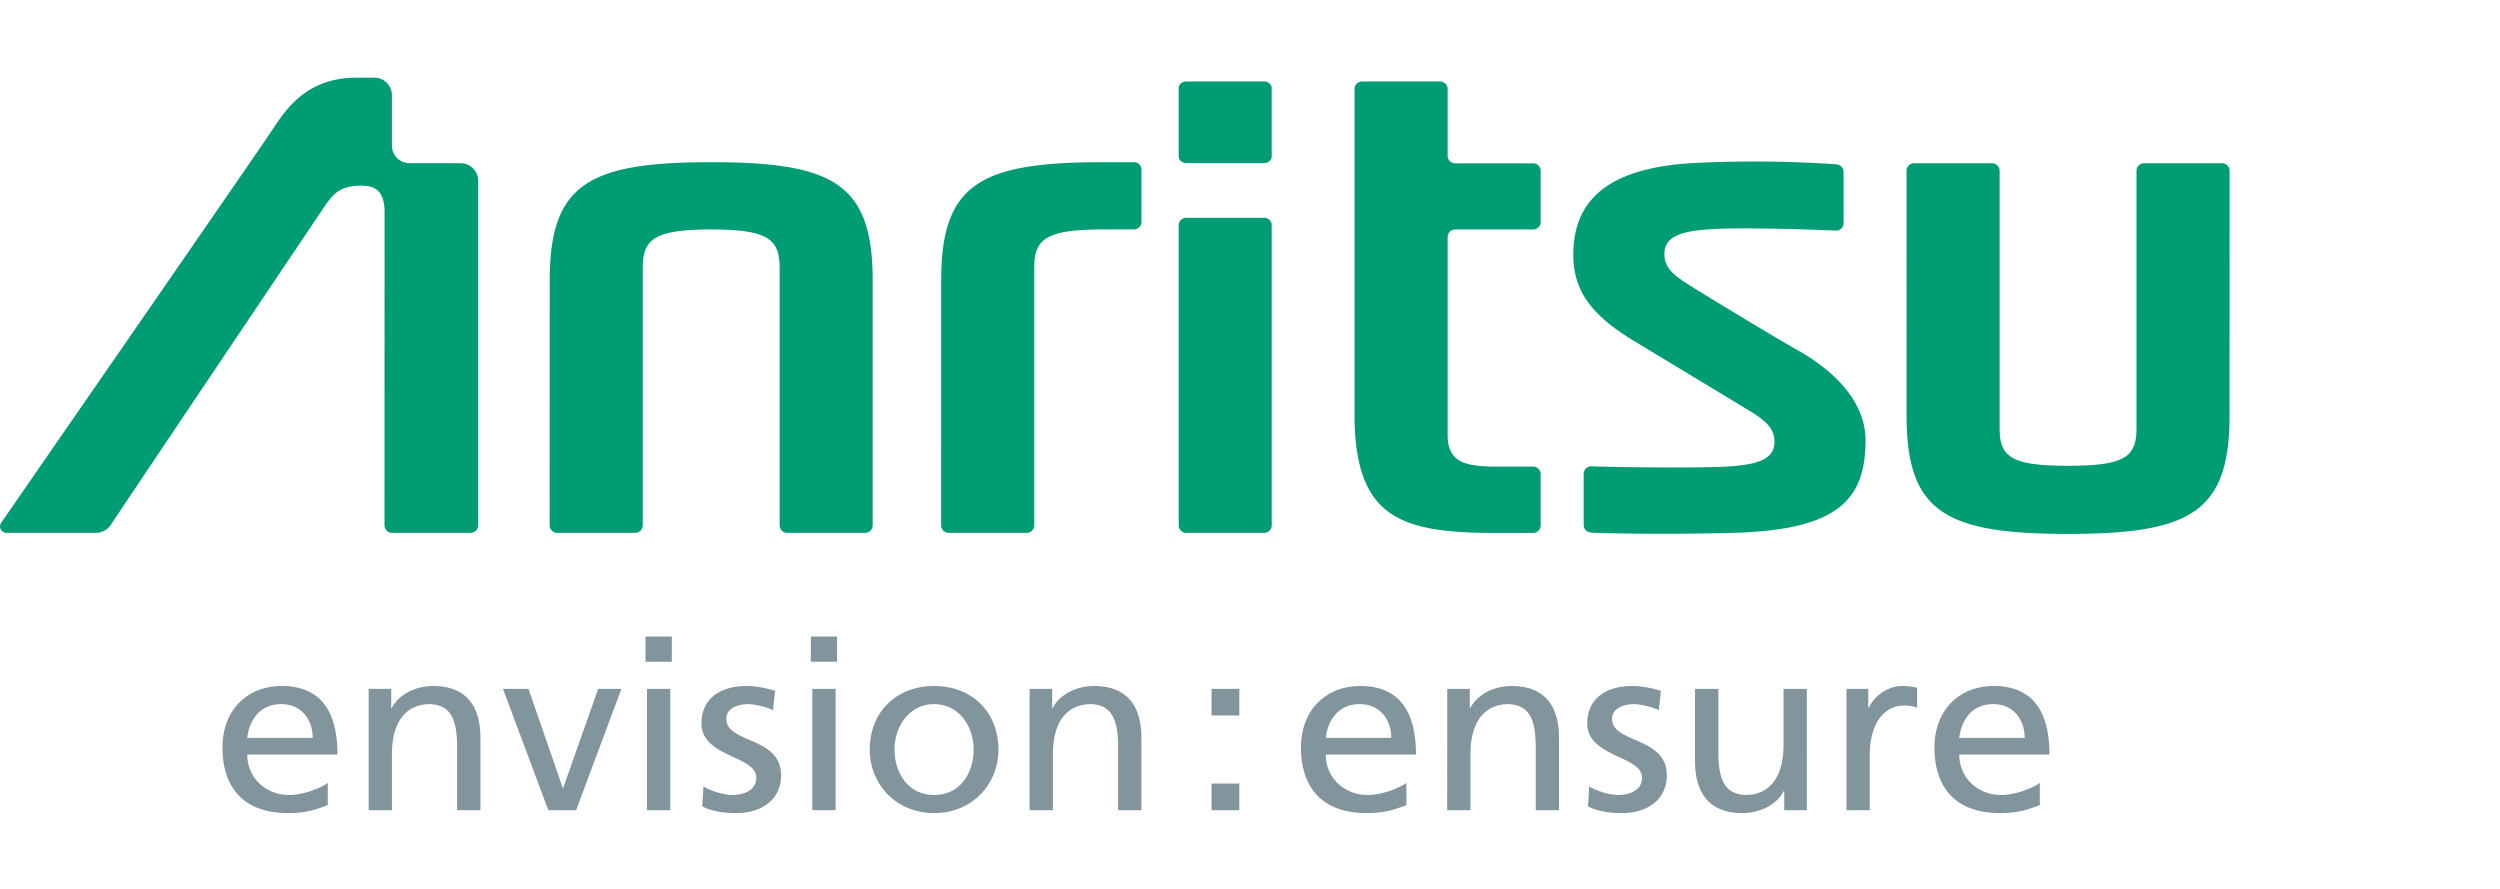
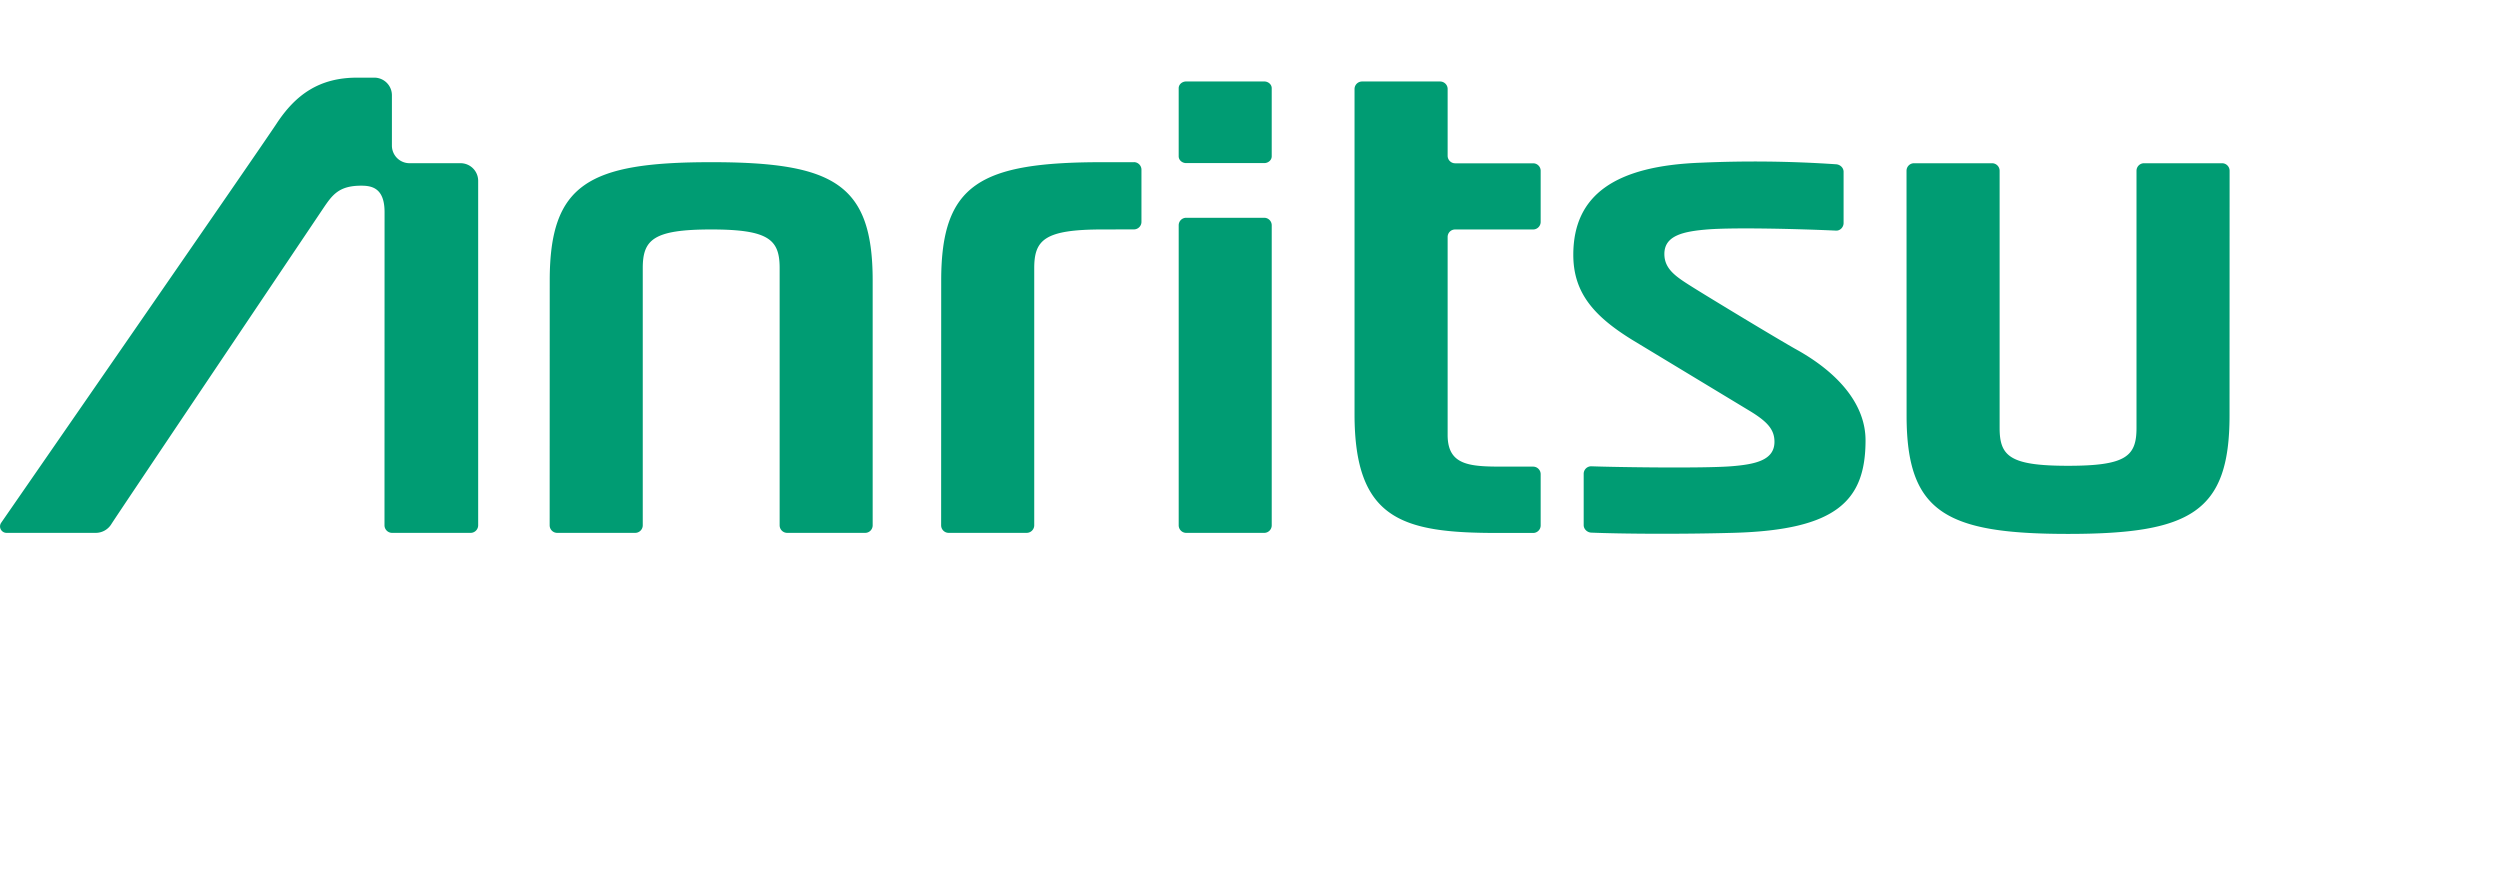
<svg xmlns="http://www.w3.org/2000/svg" height="889" viewBox="1.322 1.272 74.169 21.869" width="2500">
  <path d="m46.806 3.864h-2.313a.223.223 0 0 1 -.223-.224v-1.98c0-.123-.1-.223-.225-.223h-2.312c-.125 0-.225.1-.225.223v9.648c0 3.133 1.42 3.523 4.244 3.523h1.054c.123 0 .224-.1.224-.223v-1.521c0-.123-.1-.224-.224-.224h-.696c-1.092 0-1.84.028-1.84-.938v-5.875c0-.124.098-.223.223-.223h2.313c.123 0 .224-.1.224-.225v-1.515c0-.123-.1-.223-.224-.223m20.438-.002h-2.314c-.122 0-.223.1-.223.224v7.63c0 .845-.317 1.122-2.03 1.122-1.716 0-2.031-.277-2.031-1.122v-7.63c0-.124-.101-.224-.225-.224h-2.314c-.123 0-.223.1-.223.224l.002 7.26c0 2.867 1.15 3.513 4.79 3.513s4.791-.646 4.791-3.513l.002-7.26c0-.124-.1-.224-.224-.224m-28.417-2.426h-2.313c-.125 0-.224.09-.224.2v2.02c0 .112.1.202.224.202h2.313c.123 0 .223-.09.223-.202v-2.02c0-.11-.1-.2-.223-.2m15.826 7.974c-.65-.365-2.666-1.588-3.114-1.87-.477-.3-.84-.526-.84-.986 0-.548.56-.67 1.291-.729.825-.063 2.758-.012 3.803.036.119.006.223-.1.223-.225v-1.52c0-.122-.104-.216-.223-.223a35.772 35.772 0 0 0 -4.01-.047c-2.538.092-3.786.954-3.786 2.734 0 1.138.628 1.833 1.761 2.53l3.46 2.092c.537.324.747.559.747.924 0 .546-.56.67-1.292.727-.824.063-3.32.029-4.145 0a.223.223 0 0 0 -.223.225v1.52c0 .122.109.218.223.223.883.037 2.648.05 4.22.006 3.072-.084 3.919-.96 3.919-2.745 0-1.014-.733-1.95-2.014-2.673m-15.826-3.929h-2.313a.222.222 0 0 0 -.224.223v8.9c0 .125.1.225.224.225h2.313c.123 0 .223-.1.223-.224v-8.9c0-.125-.1-.224-.223-.224m-23.843-1.619h-1.513a.522.522 0 0 1 -.523-.523v-1.492a.522.522 0 0 0 -.523-.523h-.513c-1.116 0-1.821.503-2.387 1.365-.453.693-8.15 11.811-8.172 11.845a.19.19 0 0 0 -.031.103c0 .105.087.192.192.192h2.648a.543.543 0 0 0 .462-.259c.105-.175 6.026-8.978 6.276-9.353.281-.418.474-.688 1.138-.688.312 0 .692.066.692.783l-.002 9.292c0 .125.102.225.225.225h2.33c.123 0 .224-.1.224-.225v-10.219a.523.523 0 0 0 -.523-.523m7.437-.03c-3.641 0-4.791.645-4.791 3.513l-.002 7.26c0 .124.1.224.223.224h2.314c.124 0 .225-.1.225-.225v-7.629c0-.845.315-1.147 2.03-1.147 1.714 0 2.031.302 2.031 1.147v7.63c0 .124.1.224.224.224h2.313c.125 0 .223-.1.223-.225v-7.26c0-2.867-1.15-3.512-4.79-3.512m12.54 0h-.926c-3.641 0-4.791.645-4.791 3.513l-.002 7.26c0 .124.1.224.223.224h2.314c.124 0 .225-.1.225-.225v-7.629c0-.845.315-1.147 2.03-1.147l.928-.002c.122 0 .223-.1.223-.223v-1.548c0-.123-.1-.224-.223-.224" fill="#009c73" />
-   <path d="m10.598 20.91c0-.55-.338-1.001-.934-1.001-.676 0-.956.537-1.007 1.002zm.448 1.997c-.264.092-.566.234-1.184.234-1.33 0-1.94-.777-1.94-1.947 0-1.067.698-1.822 1.757-1.822 1.25 0 1.655.876 1.655 2.033h-2.677c0 .714.581 1.2 1.235 1.2.455 0 .985-.226 1.154-.36zm1.213-3.45h.67v.571h.015c.206-.409.705-.656 1.226-.656.971 0 1.406.58 1.406 1.546v2.138h-.692v-1.862c0-.84-.19-1.251-.794-1.285-.787 0-1.14.606-1.14 1.482v1.665h-.691zm6.155 3.599h-.824l-1.346-3.599h.758l1.014 2.936h.015l1.037-2.936h.69zm2.103-3.599h.69v3.599h-.69zm.736-.805h-.78v-.748h.78zm.94 3.698c.27.17.661.254.86.254.316 0 .706-.126.706-.514 0-.658-1.626-.6-1.626-1.61 0-.748.581-1.108 1.324-1.108.324 0 .588.063.86.142l-.06.577c-.152-.092-.565-.182-.727-.182-.352 0-.66.14-.66.436 0 .734 1.625.523 1.625 1.673 0 .77-.64 1.123-1.31 1.123-.353 0-.713-.036-1.03-.198zm3.227-2.893h.692v3.599h-.692zm.736-.805h-.779v-.748h.779zm2.882 3.952c.808 0 1.17-.705 1.17-1.347 0-.685-.435-1.348-1.17-1.348-.742 0-1.177.663-1.177 1.348 0 .642.36 1.347 1.177 1.347m0-3.232c1.14 0 1.905.79 1.905 1.885 0 1.03-.78 1.884-1.905 1.884-1.132 0-1.913-.854-1.913-1.884 0-1.094.765-1.885 1.913-1.885m2.83.085h.67v.571h.014c.206-.409.707-.656 1.228-.656.971 0 1.405.58 1.405 1.546v2.138h-.691v-1.862c0-.84-.191-1.251-.794-1.285-.787 0-1.14.606-1.14 1.482v1.665h-.692zm5.398 2.808h.823v.79h-.823zm.823-2.019h-.823v-.789h.823zm4.508.664c0-.55-.34-1.001-.936-1.001-.674 0-.956.537-1.007 1.002zm.448 1.997c-.266.092-.566.234-1.184.234-1.331 0-1.943-.777-1.943-1.947 0-1.067.7-1.822 1.759-1.822 1.25 0 1.654.876 1.654 2.033h-2.677c0 .714.581 1.2 1.236 1.2.456 0 .986-.226 1.155-.36zm1.213-3.45h.67v.571h.013c.206-.409.707-.656 1.228-.656.971 0 1.406.58 1.406 1.546v2.138h-.692v-1.862c0-.84-.192-1.251-.796-1.285-.785 0-1.14.606-1.14 1.482v1.665h-.69zm4.212 2.893c.272.17.662.254.861.254.315 0 .706-.126.706-.514 0-.658-1.626-.6-1.626-1.61 0-.748.581-1.108 1.324-1.108.324 0 .588.063.86.142l-.06.577c-.153-.092-.565-.182-.727-.182-.352 0-.66.14-.66.436 0 .734 1.623.523 1.623 1.673 0 .77-.639 1.123-1.309 1.123-.352 0-.712-.036-1.029-.198zm6.456.706h-.67v-.571h-.013c-.206.409-.707.656-1.228.656-.971 0-1.406-.58-1.406-1.545v-2.139h.692v1.863c0 .84.19 1.248.794 1.284.787 0 1.14-.606 1.14-1.482v-1.665h.691zm1.176-3.599h.647v.558h.015c.183-.375.581-.643.978-.643.205 0 .309.02.457.05v.593a1.07 1.07 0 0 0 -.383-.064c-.619 0-1.023.564-1.023 1.467v1.638h-.691zm5.286 1.453c0-.55-.337-1.001-.933-1.001-.677 0-.956.537-1.007 1.002zm.45 1.997c-.266.092-.567.234-1.184.234-1.332 0-1.942-.777-1.942-1.947 0-1.067.698-1.822 1.758-1.822 1.249 0 1.654.876 1.654 2.033h-2.676c0 .714.58 1.2 1.235 1.2.457 0 .985-.226 1.155-.36zm0 0" fill="#82949c" />
</svg>